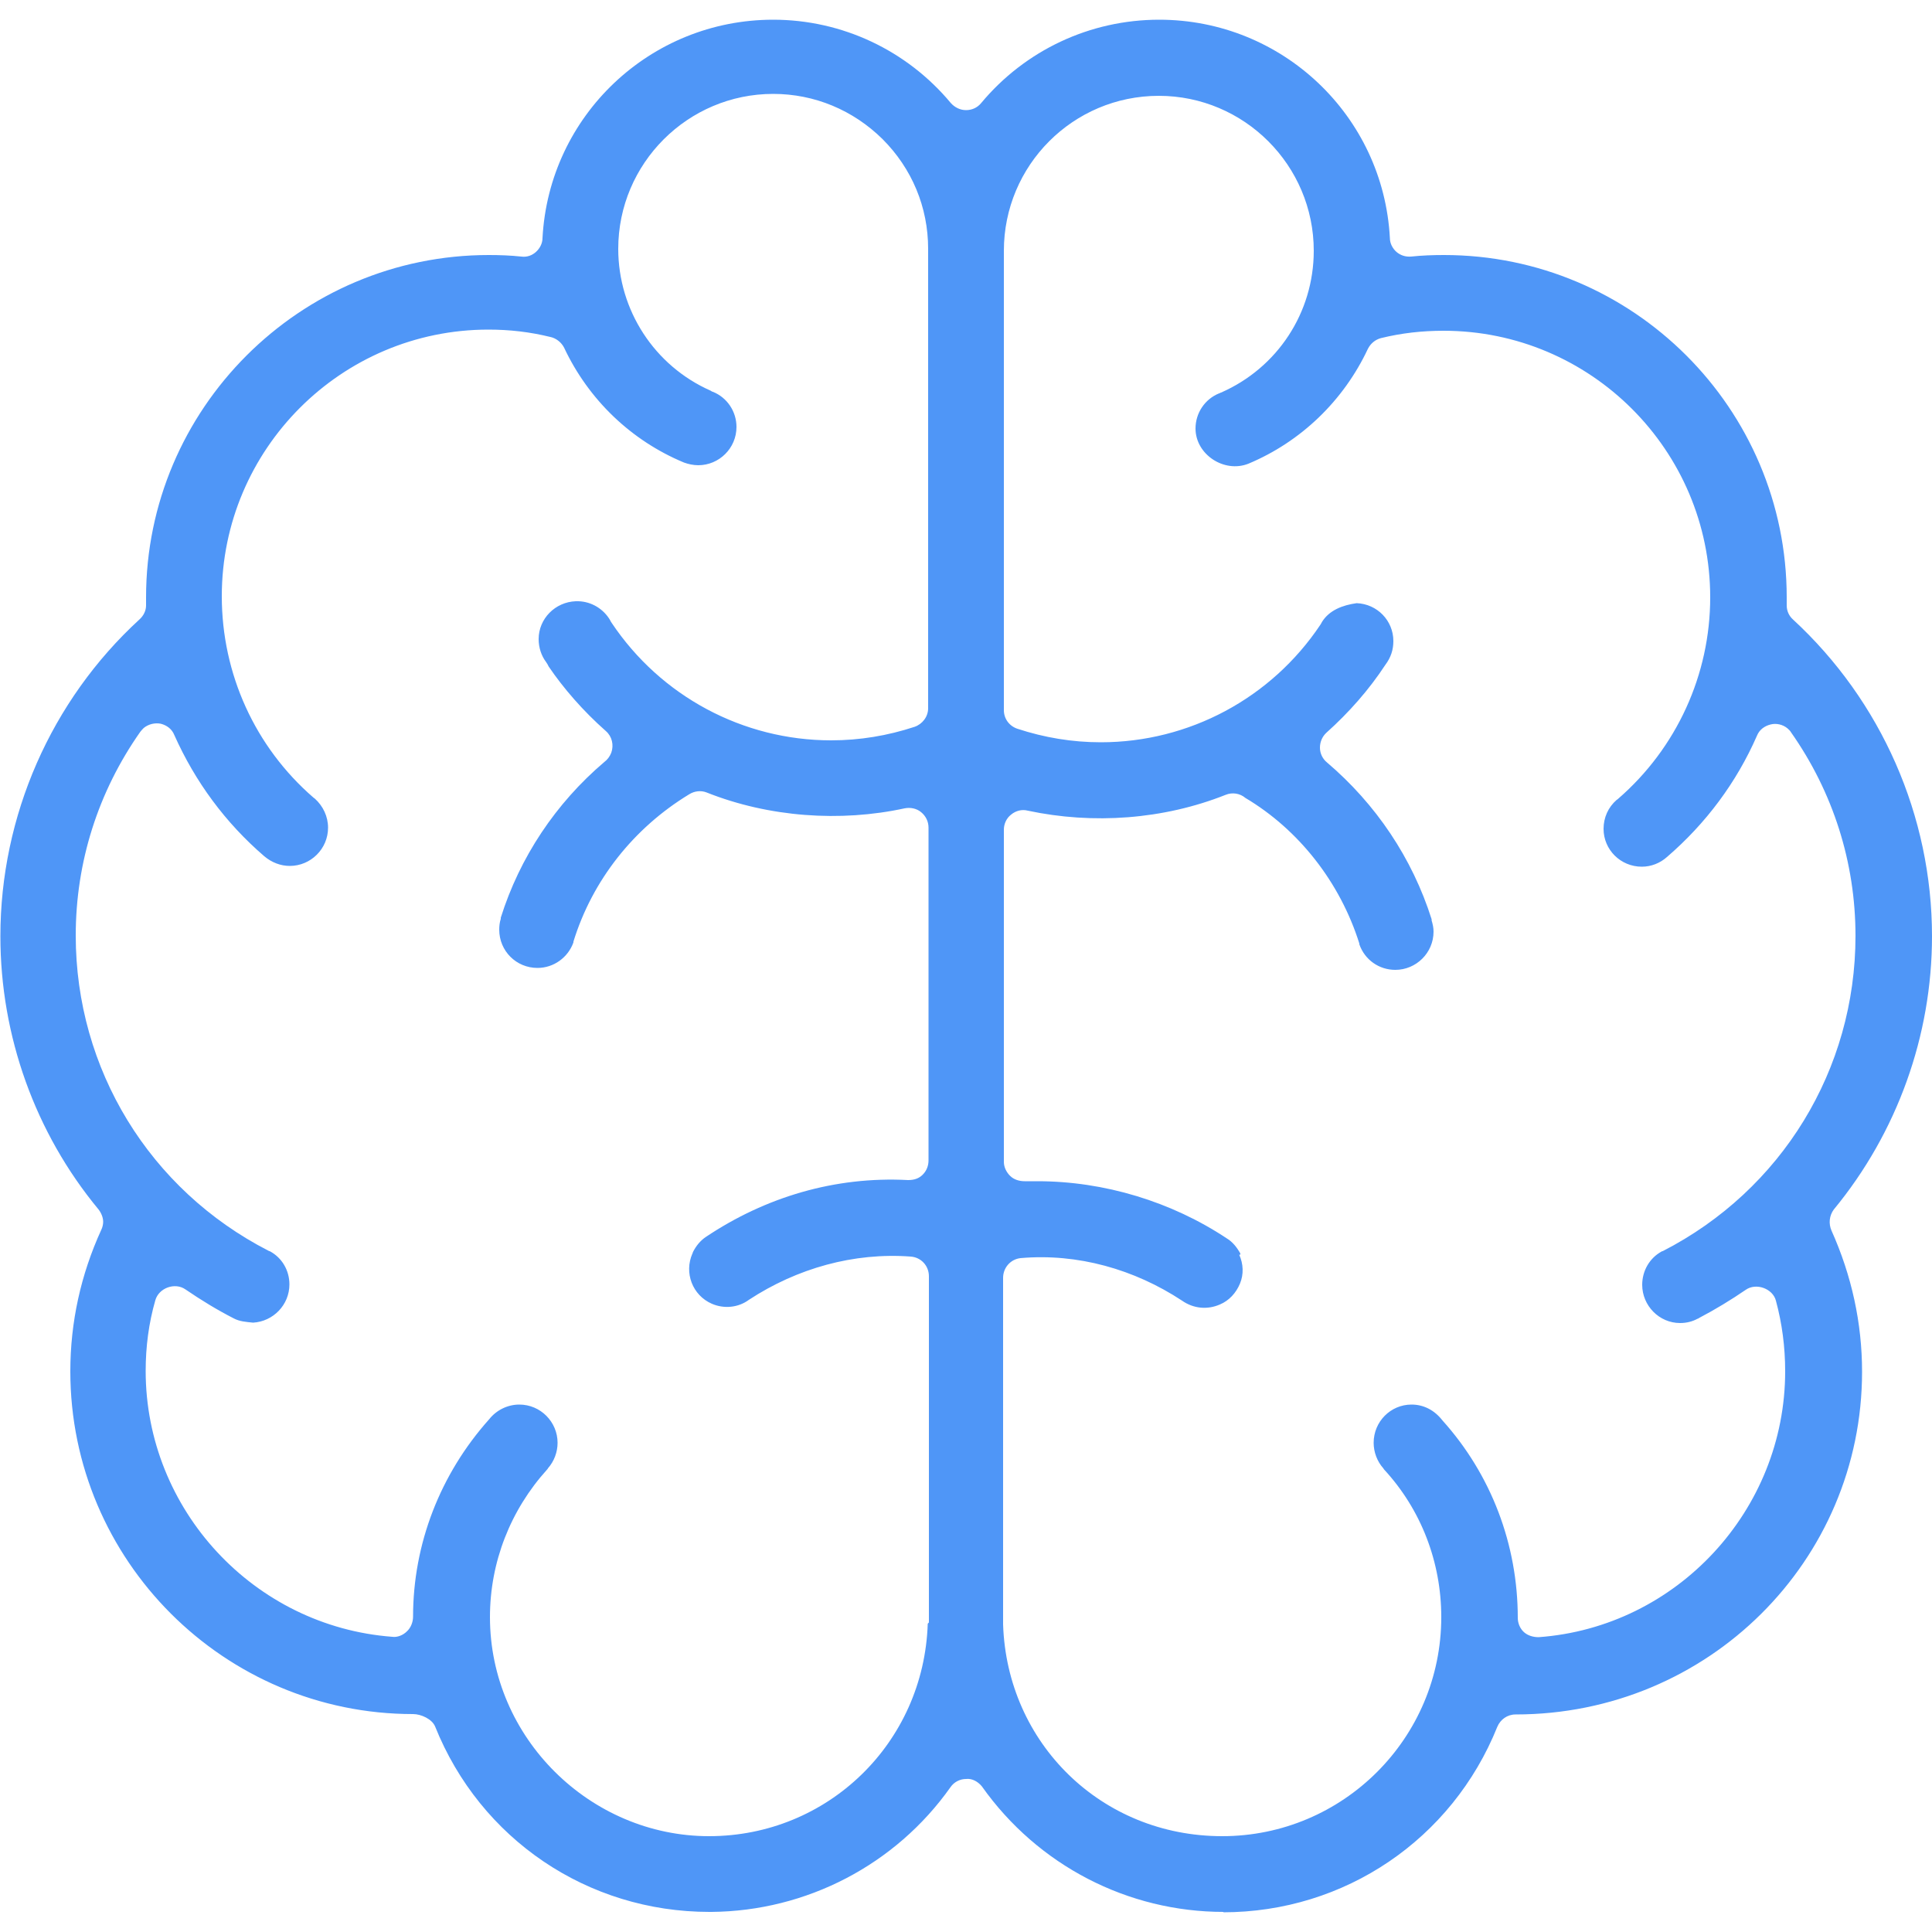
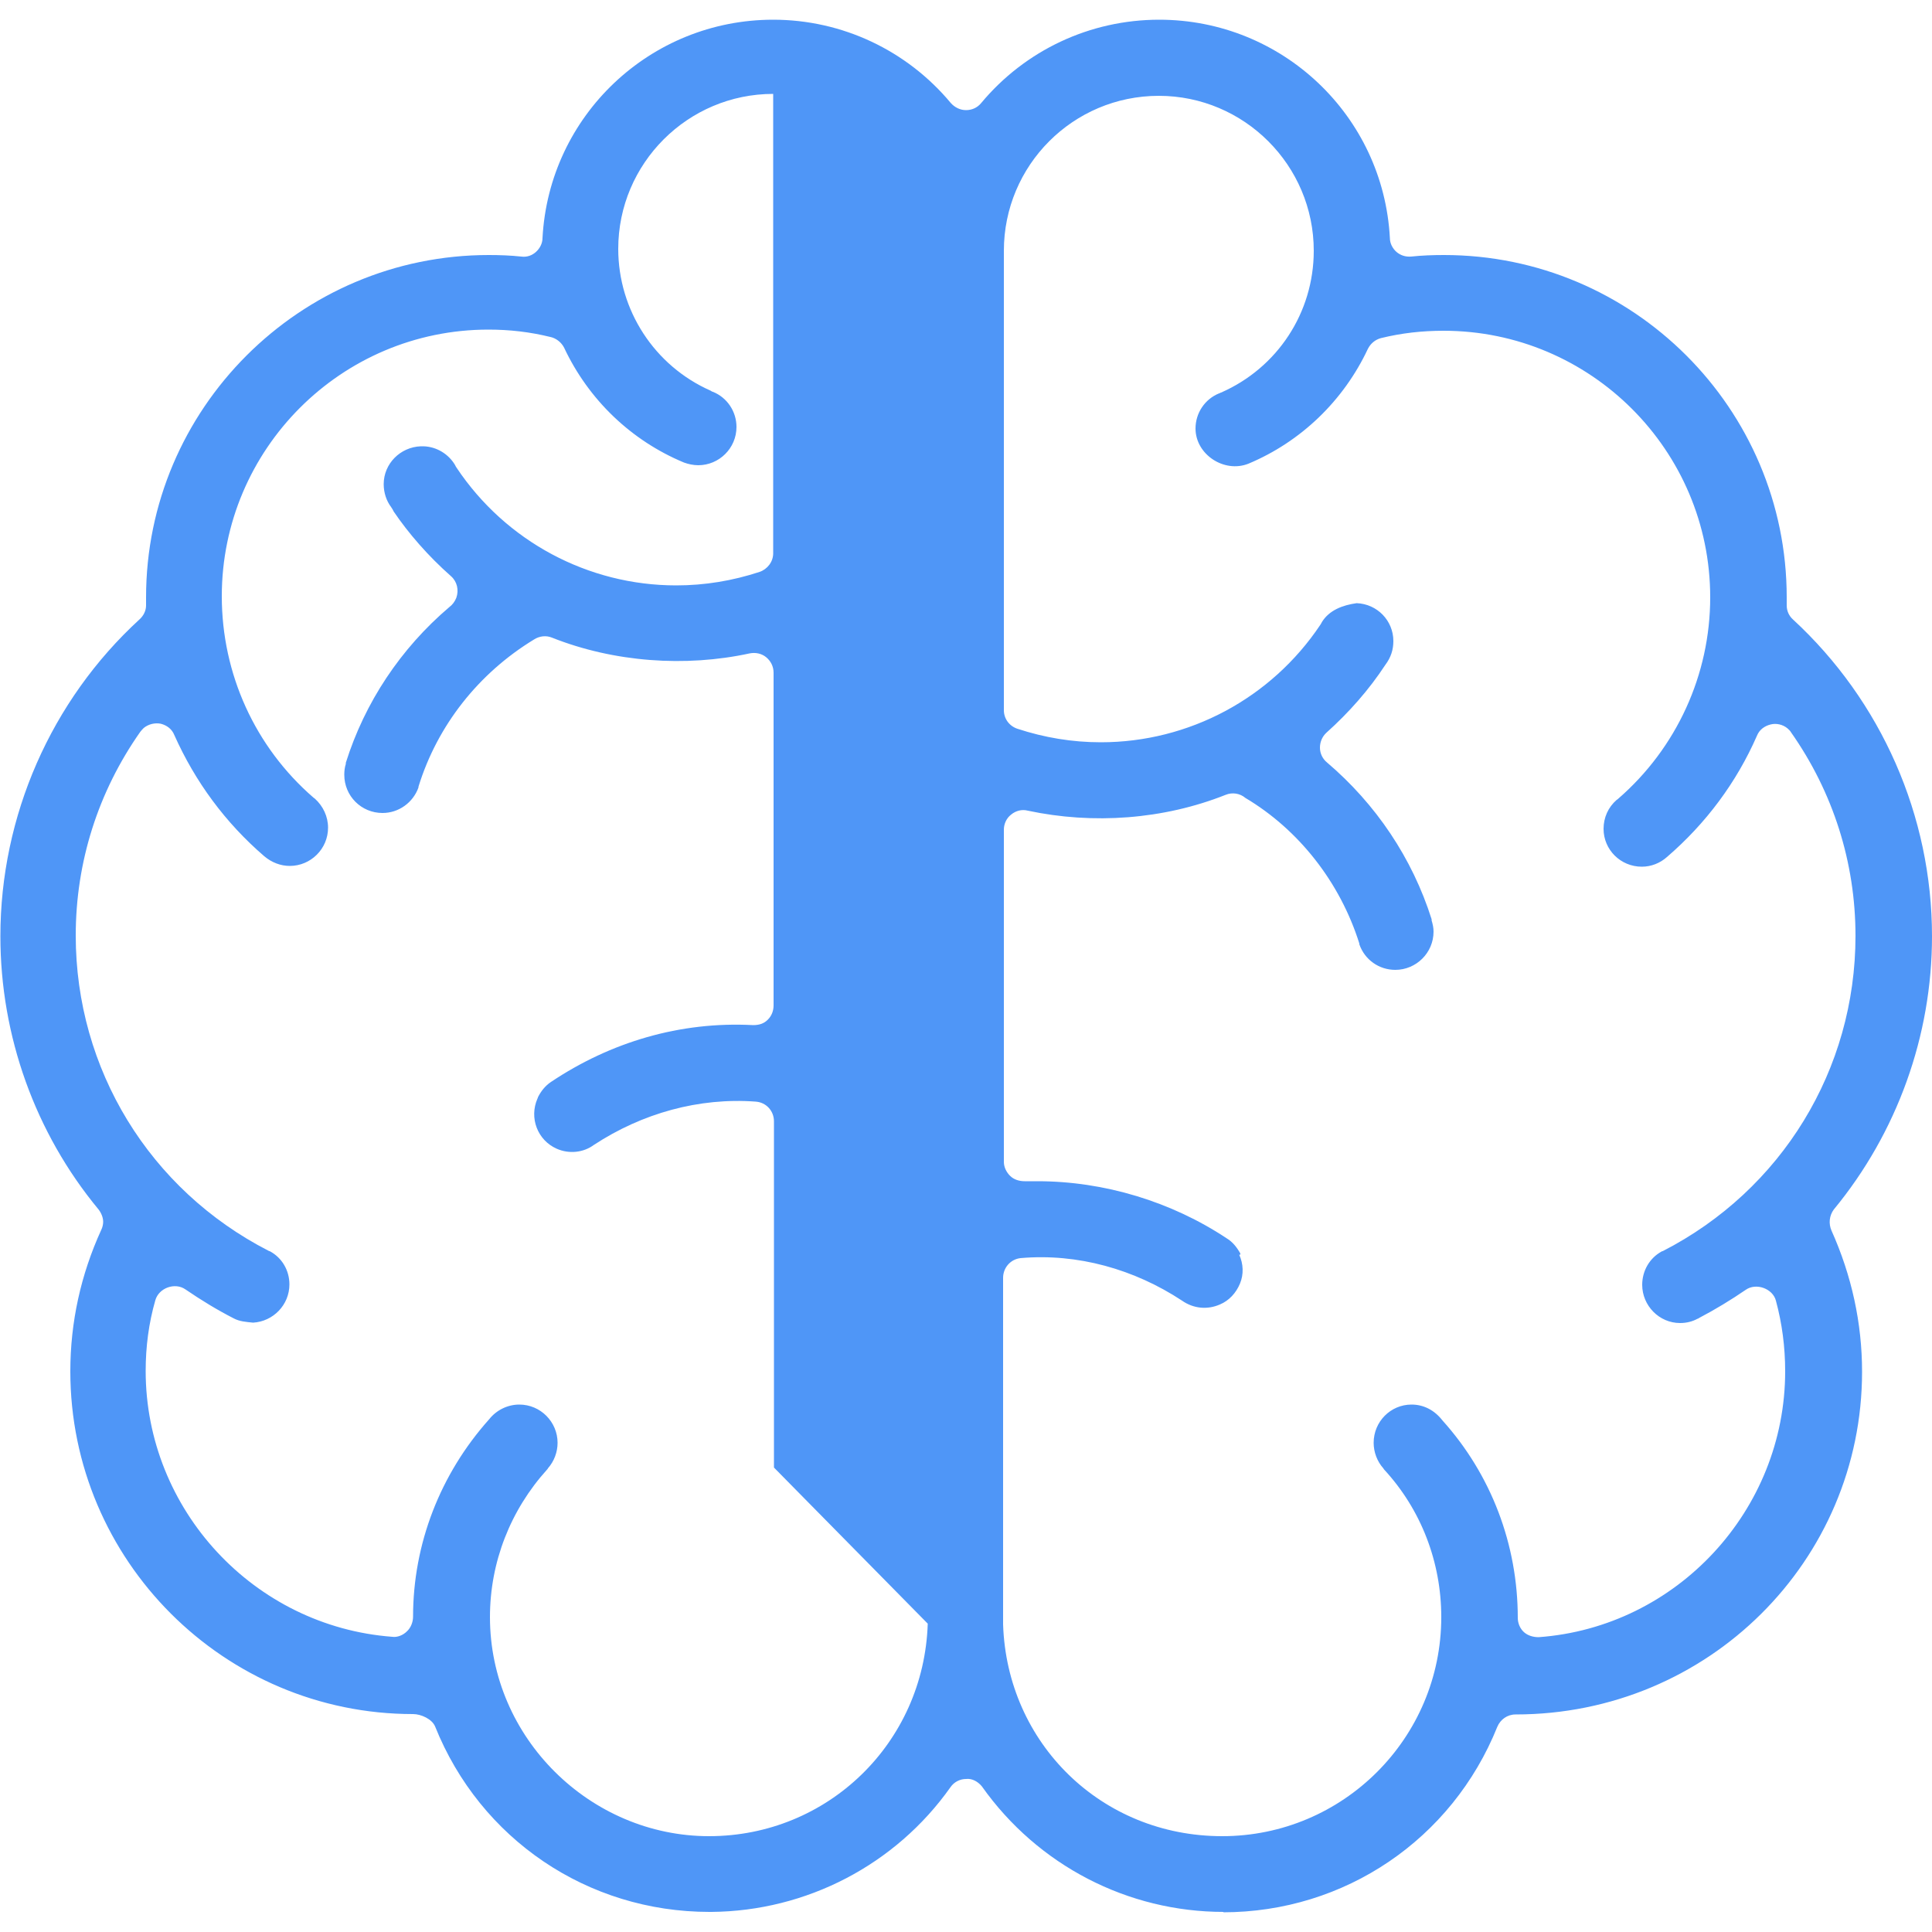
<svg xmlns="http://www.w3.org/2000/svg" id="icons" width="50" height="50" viewBox="0 0 50 50">
-   <path d="M31.65,49.49c3.15,0,5.93-1.89,7.1-4.8.08-.19.26-.32.47-.32,4.99,0,8.97-3.98,8.97-8.87,0-1.26-.27-2.49-.79-3.65-.08-.18-.06-.39.06-.55,1.64-1.99,2.54-4.5,2.54-7.07,0-3.11-1.31-6.09-3.6-8.2-.1-.09-.16-.22-.16-.36v-.21c0-4.89-3.98-8.86-8.87-8.86-.29,0-.57.01-.85.04-.15.01-.27-.03-.38-.12-.1-.09-.17-.22-.17-.36-.17-3.17-2.79-5.65-5.97-5.65-1.79,0-3.47.79-4.61,2.16-.1.12-.24.18-.39.18s-.29-.07-.39-.18c-1.14-1.37-2.82-2.16-4.6-2.16h0c-3.18,0-5.8,2.48-5.97,5.65,0,.14-.07.27-.17.36-.1.09-.23.14-.38.12-.28-.03-.56-.04-.84-.04-4.89,0-8.87,3.98-8.87,8.86v.21c0,.14-.07.27-.17.36-2.29,2.1-3.6,5.09-3.6,8.2,0,2.58.9,5.09,2.54,7.07.07.09.12.21.12.32,0,.07-.02.15-.05.21-.53,1.16-.8,2.39-.8,3.66,0,4.89,3.98,8.87,8.87,8.87.21,0,.49.13.57.32,1.17,2.92,3.95,4.8,7.1,4.8.02,0,.03,0,.05,0,2.46-.02,4.77-1.22,6.19-3.23.09-.13.24-.21.4-.21.16-.02.31.07.41.19,1.45,2.05,3.78,3.25,6.26,3.25ZM32.1,32.47v-.03c-.09-.16-.2-.3-.35-.39-1.43-.95-3.17-1.48-4.9-1.48h-.33c-.14,0-.28-.04-.38-.14-.1-.1-.16-.23-.16-.36v-8.6c0-.15.07-.3.19-.39.12-.1.28-.14.43-.1,1.69.36,3.51.23,5.12-.41.17-.07.37-.04.51.08,1.38.82,2.45,2.18,2.95,3.77,0,0,0,.01,0,.02.14.4.51.66.93.66.54,0,.99-.44.99-.99,0-.1-.02-.19-.05-.29,0-.01,0-.02,0-.03-.5-1.58-1.44-2.98-2.71-4.06-.11-.09-.18-.23-.18-.38,0-.15.06-.29.17-.39.58-.52,1.1-1.11,1.52-1.75.15-.2.21-.4.21-.62,0-.53-.42-.96-.95-.98-.36.05-.71.18-.9.49-.01.02-.02.04-.04.07-1.27,1.9-3.4,3.04-5.68,3.04-.74,0-1.46-.12-2.16-.35-.21-.07-.35-.26-.35-.48V6.49c0-2.21,1.79-4.01,4.01-4.01h0c2.21,0,4.01,1.8,4.01,4.01,0,1.6-.94,3.03-2.4,3.67-.02,0-.03.02-.05.02-.37.15-.61.51-.61.91,0,.67.74,1.16,1.37.91,1.36-.57,2.46-1.63,3.09-2.97.07-.14.19-.24.34-.28.53-.13,1.06-.19,1.62-.19,3.8,0,6.9,3.09,6.9,6.9,0,2-.87,3.9-2.38,5.21-.01.01-.02.02-.04.03-.22.19-.34.46-.34.75,0,.54.44.98.99.98.24,0,.47-.09.65-.25,1.01-.87,1.8-1.93,2.33-3.14.06-.15.19-.25.35-.29.15-.04.32,0,.44.1.03.03.07.06.09.1,1.09,1.55,1.67,3.37,1.67,5.27,0,3.46-1.91,6.58-4.99,8.16,0,0-.02,0-.03.01-.31.17-.5.5-.5.86,0,.54.44.99.98.99.17,0,.32-.04.45-.11.01,0,.03-.01.04-.02.42-.22.83-.47,1.21-.73.27-.19.7-.03.78.28.16.59.24,1.2.24,1.83,0,3.59-2.8,6.62-6.38,6.88-.14,0-.28-.04-.38-.13s-.16-.23-.16-.37c0-1.9-.69-3.71-1.95-5.11-.21-.27-.49-.41-.8-.41-.54,0-.98.44-.98.99,0,.24.09.48.25.66l.02.03c.96,1.04,1.48,2.4,1.48,3.82,0,3.13-2.54,5.67-5.67,5.67s-5.57-2.41-5.67-5.48v-8.97c0-.26.19-.48.45-.51,1.48-.13,2.95.29,4.18,1.1.3.21.66.24.98.1.24-.1.42-.3.52-.54.1-.24.09-.51-.02-.75ZM24.01,42.02c-.1,3.09-2.59,5.5-5.66,5.5s-5.67-2.54-5.67-5.67c0-1.42.53-2.77,1.48-3.82,0,0,.02-.02.02-.03.16-.18.25-.42.25-.66,0-.54-.44-.99-.99-.99-.3,0-.59.14-.78.38-1.27,1.42-1.97,3.23-1.97,5.11,0,.14-.06.29-.16.38-.1.1-.25.16-.38.14-3.58-.27-6.38-3.29-6.38-6.88,0-.63.08-1.24.25-1.83.09-.32.51-.47.78-.28.41.28.82.53,1.25.75.15.08.31.09.5.11.52-.03.94-.46.94-.99,0-.36-.19-.69-.51-.86-.01,0-.02,0-.03-.01-3.08-1.58-4.99-4.7-4.99-8.16,0-1.9.58-3.72,1.67-5.27.03-.04.06-.07.09-.1.12-.1.29-.14.44-.11.16.04.29.14.35.29.54,1.21,1.32,2.27,2.33,3.14.19.16.42.25.66.25.54,0,.99-.44.99-.99,0-.29-.13-.56-.34-.75-.01-.01-.03-.02-.04-.03-1.51-1.31-2.37-3.2-2.37-5.21,0-3.8,3.09-6.9,6.9-6.9.55,0,1.07.06,1.6.19.15.03.29.14.36.28.63,1.34,1.73,2.4,3.1,2.97.11.04.24.07.37.07.54,0,.99-.44.99-.99,0-.4-.24-.76-.61-.91-.02,0-.04-.02-.06-.03-1.45-.64-2.39-2.08-2.39-3.67,0-2.21,1.8-4.01,4.01-4.01h0c1.07,0,2.07.42,2.83,1.17.76.76,1.18,1.76,1.18,2.84v11.89c0,.22-.15.41-.35.48-.7.23-1.42.35-2.16.35-2.28,0-4.41-1.14-5.68-3.04-.01-.02-.03-.04-.04-.07-.17-.29-.48-.48-.82-.49-.02,0-.04,0-.07,0-.53.02-.96.45-.96.98,0,.22.07.43.19.59.03.04.05.08.07.12.38.56.89,1.15,1.48,1.67.16.14.21.36.14.56-.04.1-.1.18-.18.24-1.26,1.07-2.19,2.47-2.68,4.03,0,.01,0,.02,0,.03-.03.09-.04.19-.04.28,0,.55.44.99.99.99.42,0,.79-.27.93-.66,0,0,0-.01,0-.02.49-1.59,1.56-2.94,2.99-3.81.14-.09.31-.11.46-.05,1.61.64,3.46.77,5.12.41.15-.03.31,0,.43.1.12.1.19.24.19.4v8.61c0,.14-.05.27-.15.37-.1.1-.22.14-.38.14-1.89-.1-3.69.44-5.23,1.47-.15.1-.26.24-.34.4,0,0,0,.02-.01.03-.22.5,0,1.08.5,1.3.32.14.69.1.96-.1,1.25-.82,2.72-1.23,4.19-1.12.27.02.47.24.47.51v8.96Z" style="fill: #4f96f7; stroke-width: 0px;" />
+   <path d="M31.65,49.49c3.15,0,5.93-1.89,7.1-4.8.08-.19.26-.32.47-.32,4.99,0,8.97-3.98,8.97-8.87,0-1.26-.27-2.49-.79-3.65-.08-.18-.06-.39.06-.55,1.64-1.99,2.54-4.5,2.54-7.07,0-3.11-1.31-6.09-3.6-8.2-.1-.09-.16-.22-.16-.36v-.21c0-4.89-3.98-8.86-8.87-8.86-.29,0-.57.01-.85.04-.15.01-.27-.03-.38-.12-.1-.09-.17-.22-.17-.36-.17-3.17-2.79-5.65-5.97-5.65-1.79,0-3.47.79-4.61,2.16-.1.12-.24.18-.39.18s-.29-.07-.39-.18c-1.14-1.37-2.82-2.16-4.6-2.16h0c-3.18,0-5.8,2.48-5.97,5.65,0,.14-.07.27-.17.36-.1.09-.23.14-.38.12-.28-.03-.56-.04-.84-.04-4.89,0-8.87,3.98-8.87,8.86v.21c0,.14-.07.27-.17.36-2.29,2.1-3.6,5.09-3.6,8.2,0,2.58.9,5.09,2.54,7.07.07.09.12.21.12.32,0,.07-.02.15-.05.21-.53,1.16-.8,2.39-.8,3.66,0,4.89,3.98,8.87,8.87,8.87.21,0,.49.13.57.32,1.17,2.92,3.95,4.8,7.1,4.8.02,0,.03,0,.05,0,2.46-.02,4.77-1.22,6.19-3.23.09-.13.24-.21.4-.21.16-.02.31.07.41.19,1.45,2.05,3.78,3.25,6.26,3.25ZM32.1,32.47v-.03c-.09-.16-.2-.3-.35-.39-1.43-.95-3.17-1.48-4.9-1.48h-.33c-.14,0-.28-.04-.38-.14-.1-.1-.16-.23-.16-.36v-8.6c0-.15.07-.3.19-.39.12-.1.28-.14.43-.1,1.69.36,3.51.23,5.12-.41.17-.07.37-.04.51.08,1.38.82,2.45,2.18,2.95,3.77,0,0,0,.01,0,.02.14.4.51.66.93.66.54,0,.99-.44.99-.99,0-.1-.02-.19-.05-.29,0-.01,0-.02,0-.03-.5-1.58-1.44-2.98-2.71-4.06-.11-.09-.18-.23-.18-.38,0-.15.06-.29.17-.39.58-.52,1.1-1.11,1.52-1.75.15-.2.21-.4.21-.62,0-.53-.42-.96-.95-.98-.36.05-.71.18-.9.49-.01.02-.02.04-.04.07-1.27,1.9-3.4,3.04-5.68,3.04-.74,0-1.46-.12-2.16-.35-.21-.07-.35-.26-.35-.48V6.49c0-2.21,1.79-4.01,4.01-4.01h0c2.21,0,4.01,1.8,4.01,4.01,0,1.6-.94,3.03-2.4,3.67-.02,0-.03.02-.05.02-.37.15-.61.51-.61.91,0,.67.74,1.16,1.37.91,1.36-.57,2.46-1.63,3.09-2.97.07-.14.19-.24.34-.28.53-.13,1.06-.19,1.62-.19,3.8,0,6.9,3.09,6.9,6.9,0,2-.87,3.9-2.38,5.21-.01.01-.02.02-.04.03-.22.19-.34.46-.34.75,0,.54.44.98.99.98.24,0,.47-.09.65-.25,1.01-.87,1.8-1.93,2.33-3.14.06-.15.19-.25.35-.29.15-.04.32,0,.44.1.03.03.07.06.09.1,1.09,1.55,1.67,3.37,1.67,5.27,0,3.46-1.91,6.58-4.99,8.16,0,0-.02,0-.03.01-.31.17-.5.5-.5.86,0,.54.44.99.98.99.17,0,.32-.04.45-.11.01,0,.03-.01.04-.02.42-.22.83-.47,1.21-.73.27-.19.7-.03.78.28.16.59.24,1.2.24,1.83,0,3.59-2.8,6.62-6.38,6.88-.14,0-.28-.04-.38-.13s-.16-.23-.16-.37c0-1.9-.69-3.71-1.95-5.11-.21-.27-.49-.41-.8-.41-.54,0-.98.44-.98.99,0,.24.09.48.25.66l.02.03c.96,1.04,1.48,2.4,1.48,3.82,0,3.13-2.54,5.67-5.67,5.67s-5.57-2.41-5.67-5.48v-8.97c0-.26.19-.48.45-.51,1.48-.13,2.95.29,4.18,1.1.3.21.66.24.98.1.24-.1.42-.3.52-.54.1-.24.09-.51-.02-.75ZM24.01,42.02c-.1,3.09-2.59,5.5-5.66,5.5s-5.67-2.54-5.67-5.67c0-1.42.53-2.77,1.48-3.82,0,0,.02-.02.02-.03.16-.18.25-.42.25-.66,0-.54-.44-.99-.99-.99-.3,0-.59.14-.78.38-1.27,1.42-1.97,3.23-1.97,5.11,0,.14-.06.29-.16.38-.1.1-.25.16-.38.14-3.58-.27-6.38-3.29-6.38-6.88,0-.63.08-1.24.25-1.83.09-.32.51-.47.78-.28.41.28.82.53,1.25.75.15.08.31.09.5.11.52-.03.94-.46.94-.99,0-.36-.19-.69-.51-.86-.01,0-.02,0-.03-.01-3.08-1.58-4.99-4.7-4.99-8.16,0-1.9.58-3.72,1.67-5.27.03-.04.06-.07.09-.1.12-.1.29-.14.44-.11.16.04.29.14.35.29.54,1.21,1.32,2.27,2.33,3.14.19.16.42.25.66.25.54,0,.99-.44.99-.99,0-.29-.13-.56-.34-.75-.01-.01-.03-.02-.04-.03-1.51-1.31-2.37-3.2-2.37-5.21,0-3.8,3.09-6.9,6.9-6.9.55,0,1.07.06,1.6.19.15.03.29.14.36.28.63,1.34,1.73,2.4,3.1,2.97.11.04.24.07.37.07.54,0,.99-.44.99-.99,0-.4-.24-.76-.61-.91-.02,0-.04-.02-.06-.03-1.45-.64-2.39-2.08-2.39-3.67,0-2.21,1.8-4.01,4.01-4.01h0v11.89c0,.22-.15.41-.35.48-.7.23-1.42.35-2.16.35-2.28,0-4.41-1.14-5.68-3.04-.01-.02-.03-.04-.04-.07-.17-.29-.48-.48-.82-.49-.02,0-.04,0-.07,0-.53.02-.96.45-.96.98,0,.22.07.43.19.59.03.04.05.08.07.12.38.56.89,1.15,1.48,1.67.16.14.21.36.14.56-.04.1-.1.18-.18.24-1.26,1.07-2.19,2.47-2.68,4.03,0,.01,0,.02,0,.03-.03.09-.04.19-.04.28,0,.55.44.99.99.99.42,0,.79-.27.93-.66,0,0,0-.01,0-.02.49-1.59,1.56-2.94,2.99-3.81.14-.09.31-.11.46-.05,1.61.64,3.46.77,5.12.41.15-.03.31,0,.43.1.12.1.19.24.19.4v8.61c0,.14-.05.27-.15.37-.1.1-.22.14-.38.14-1.89-.1-3.69.44-5.23,1.47-.15.1-.26.24-.34.4,0,0,0,.02-.01.03-.22.5,0,1.08.5,1.3.32.14.69.1.96-.1,1.25-.82,2.72-1.23,4.19-1.12.27.02.47.24.47.51v8.96Z" style="fill: #4f96f7; stroke-width: 0px;" />
</svg>